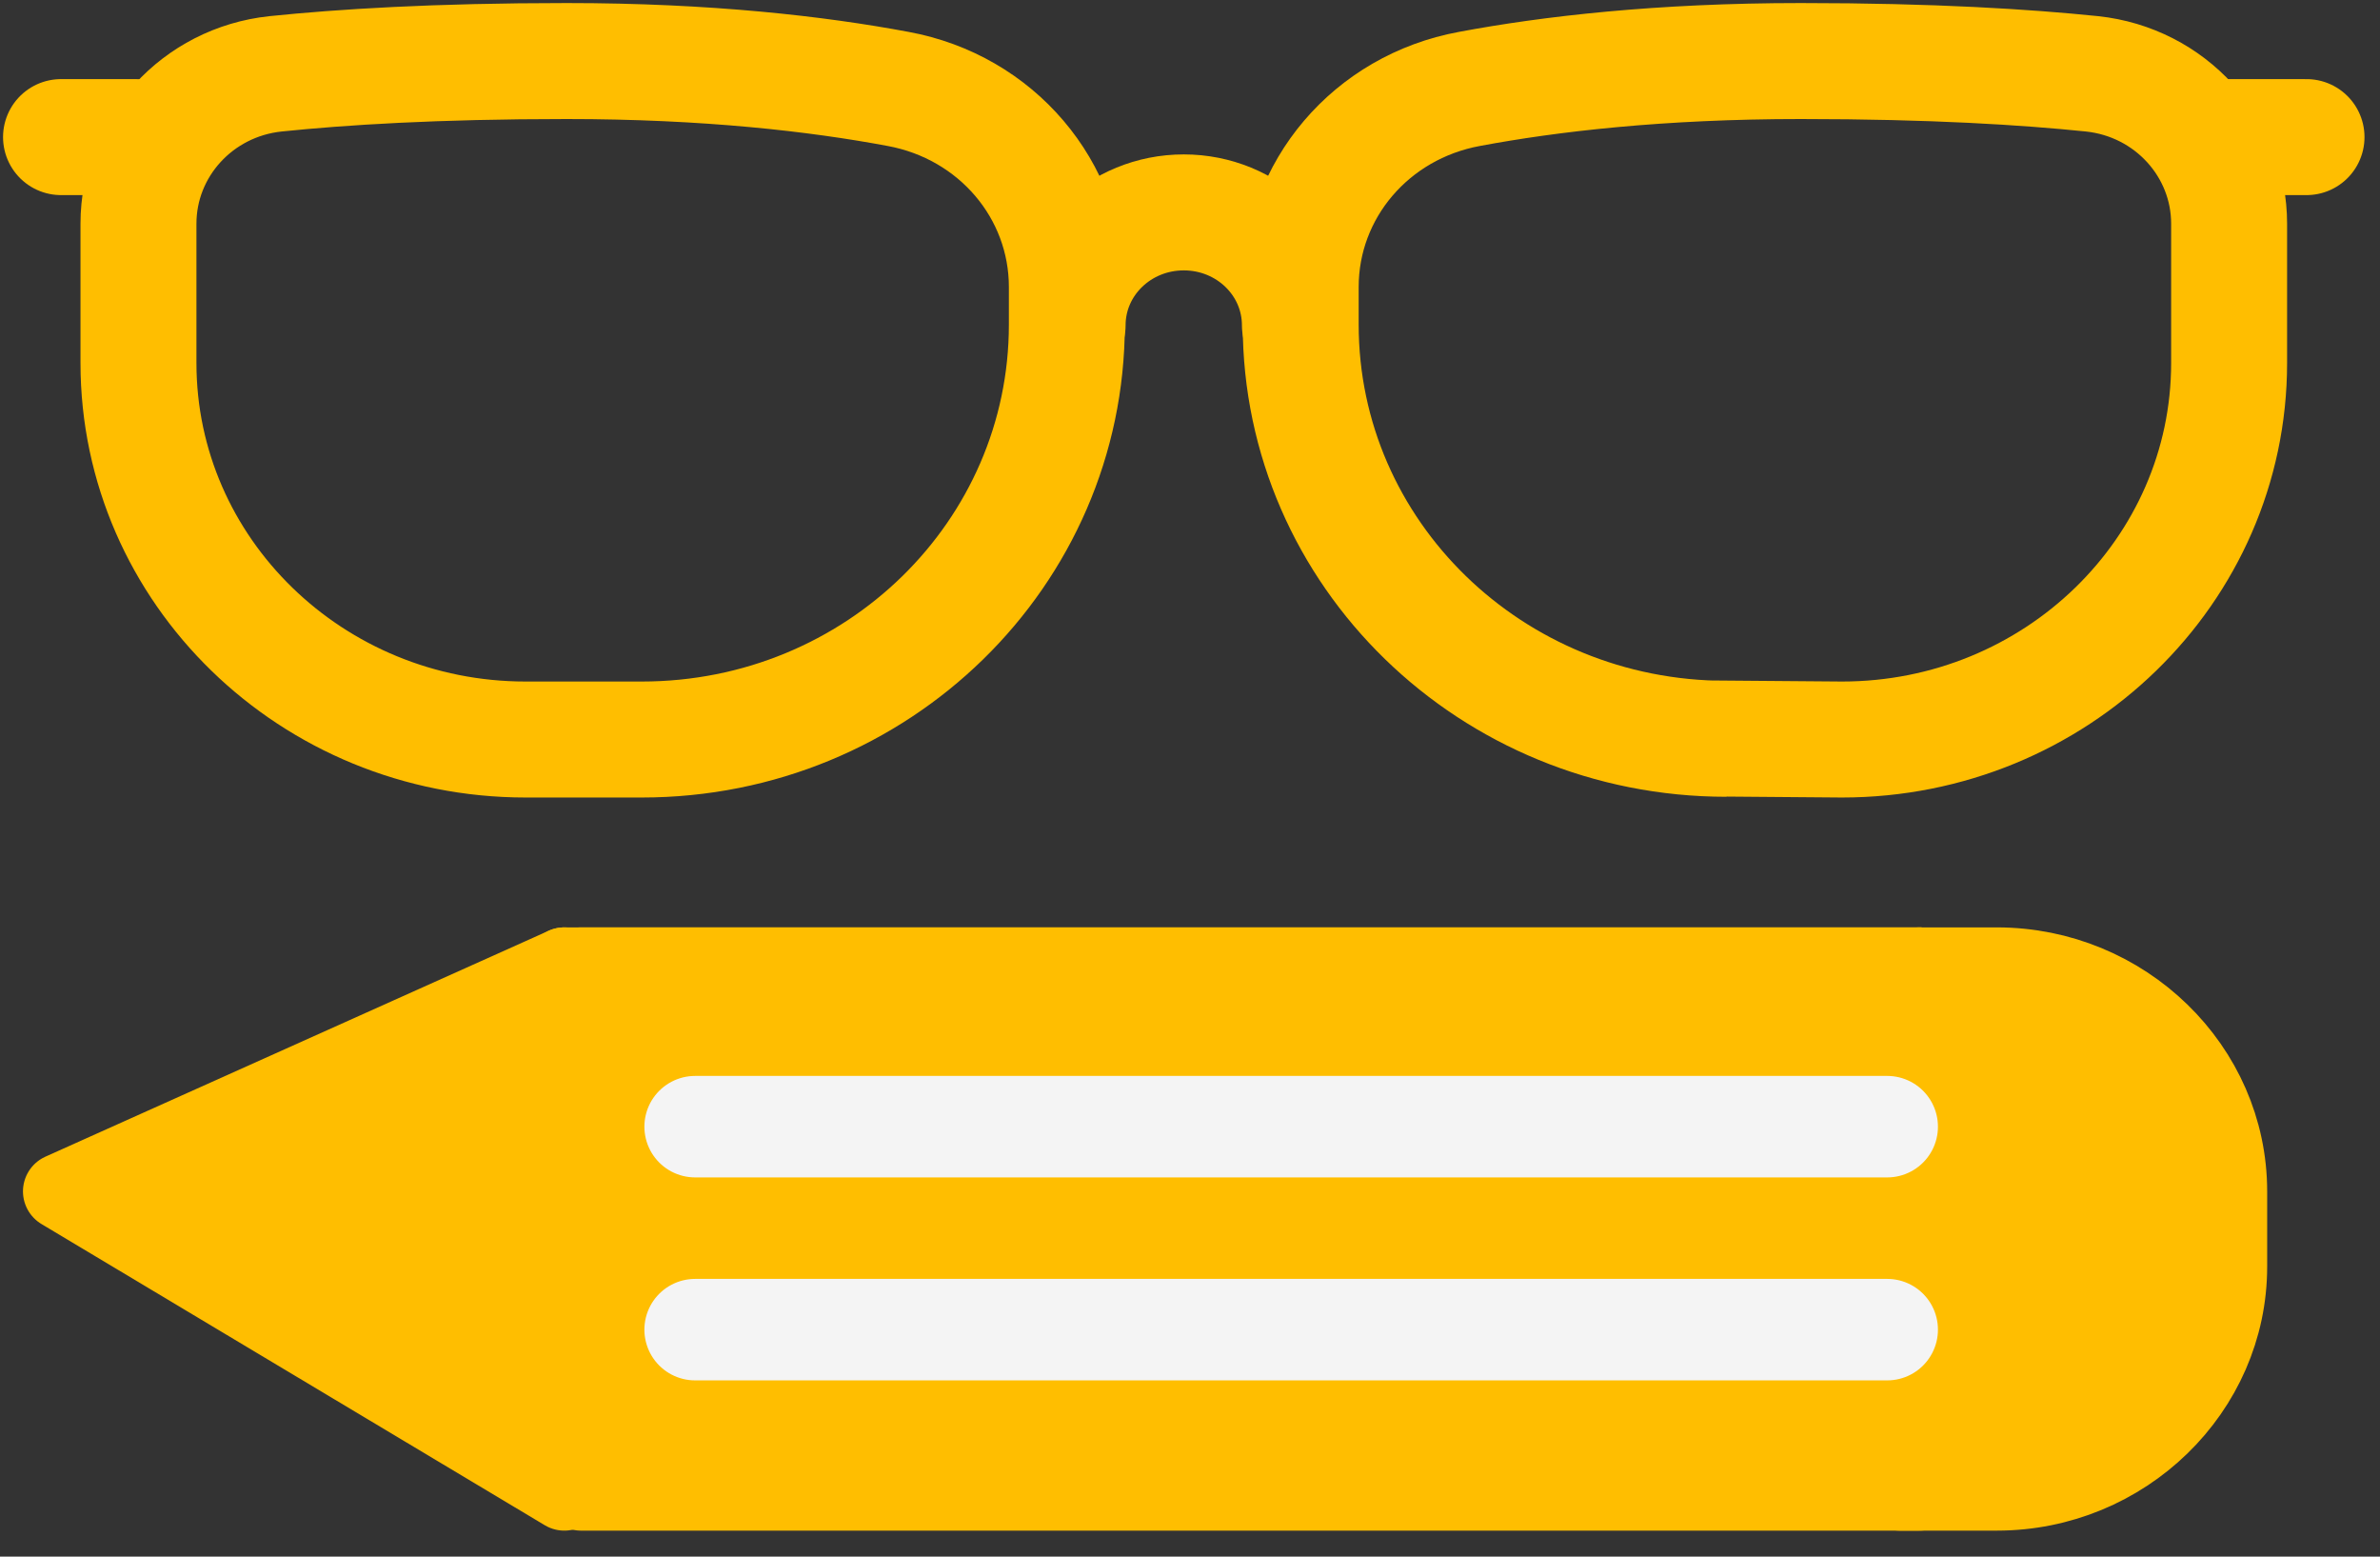
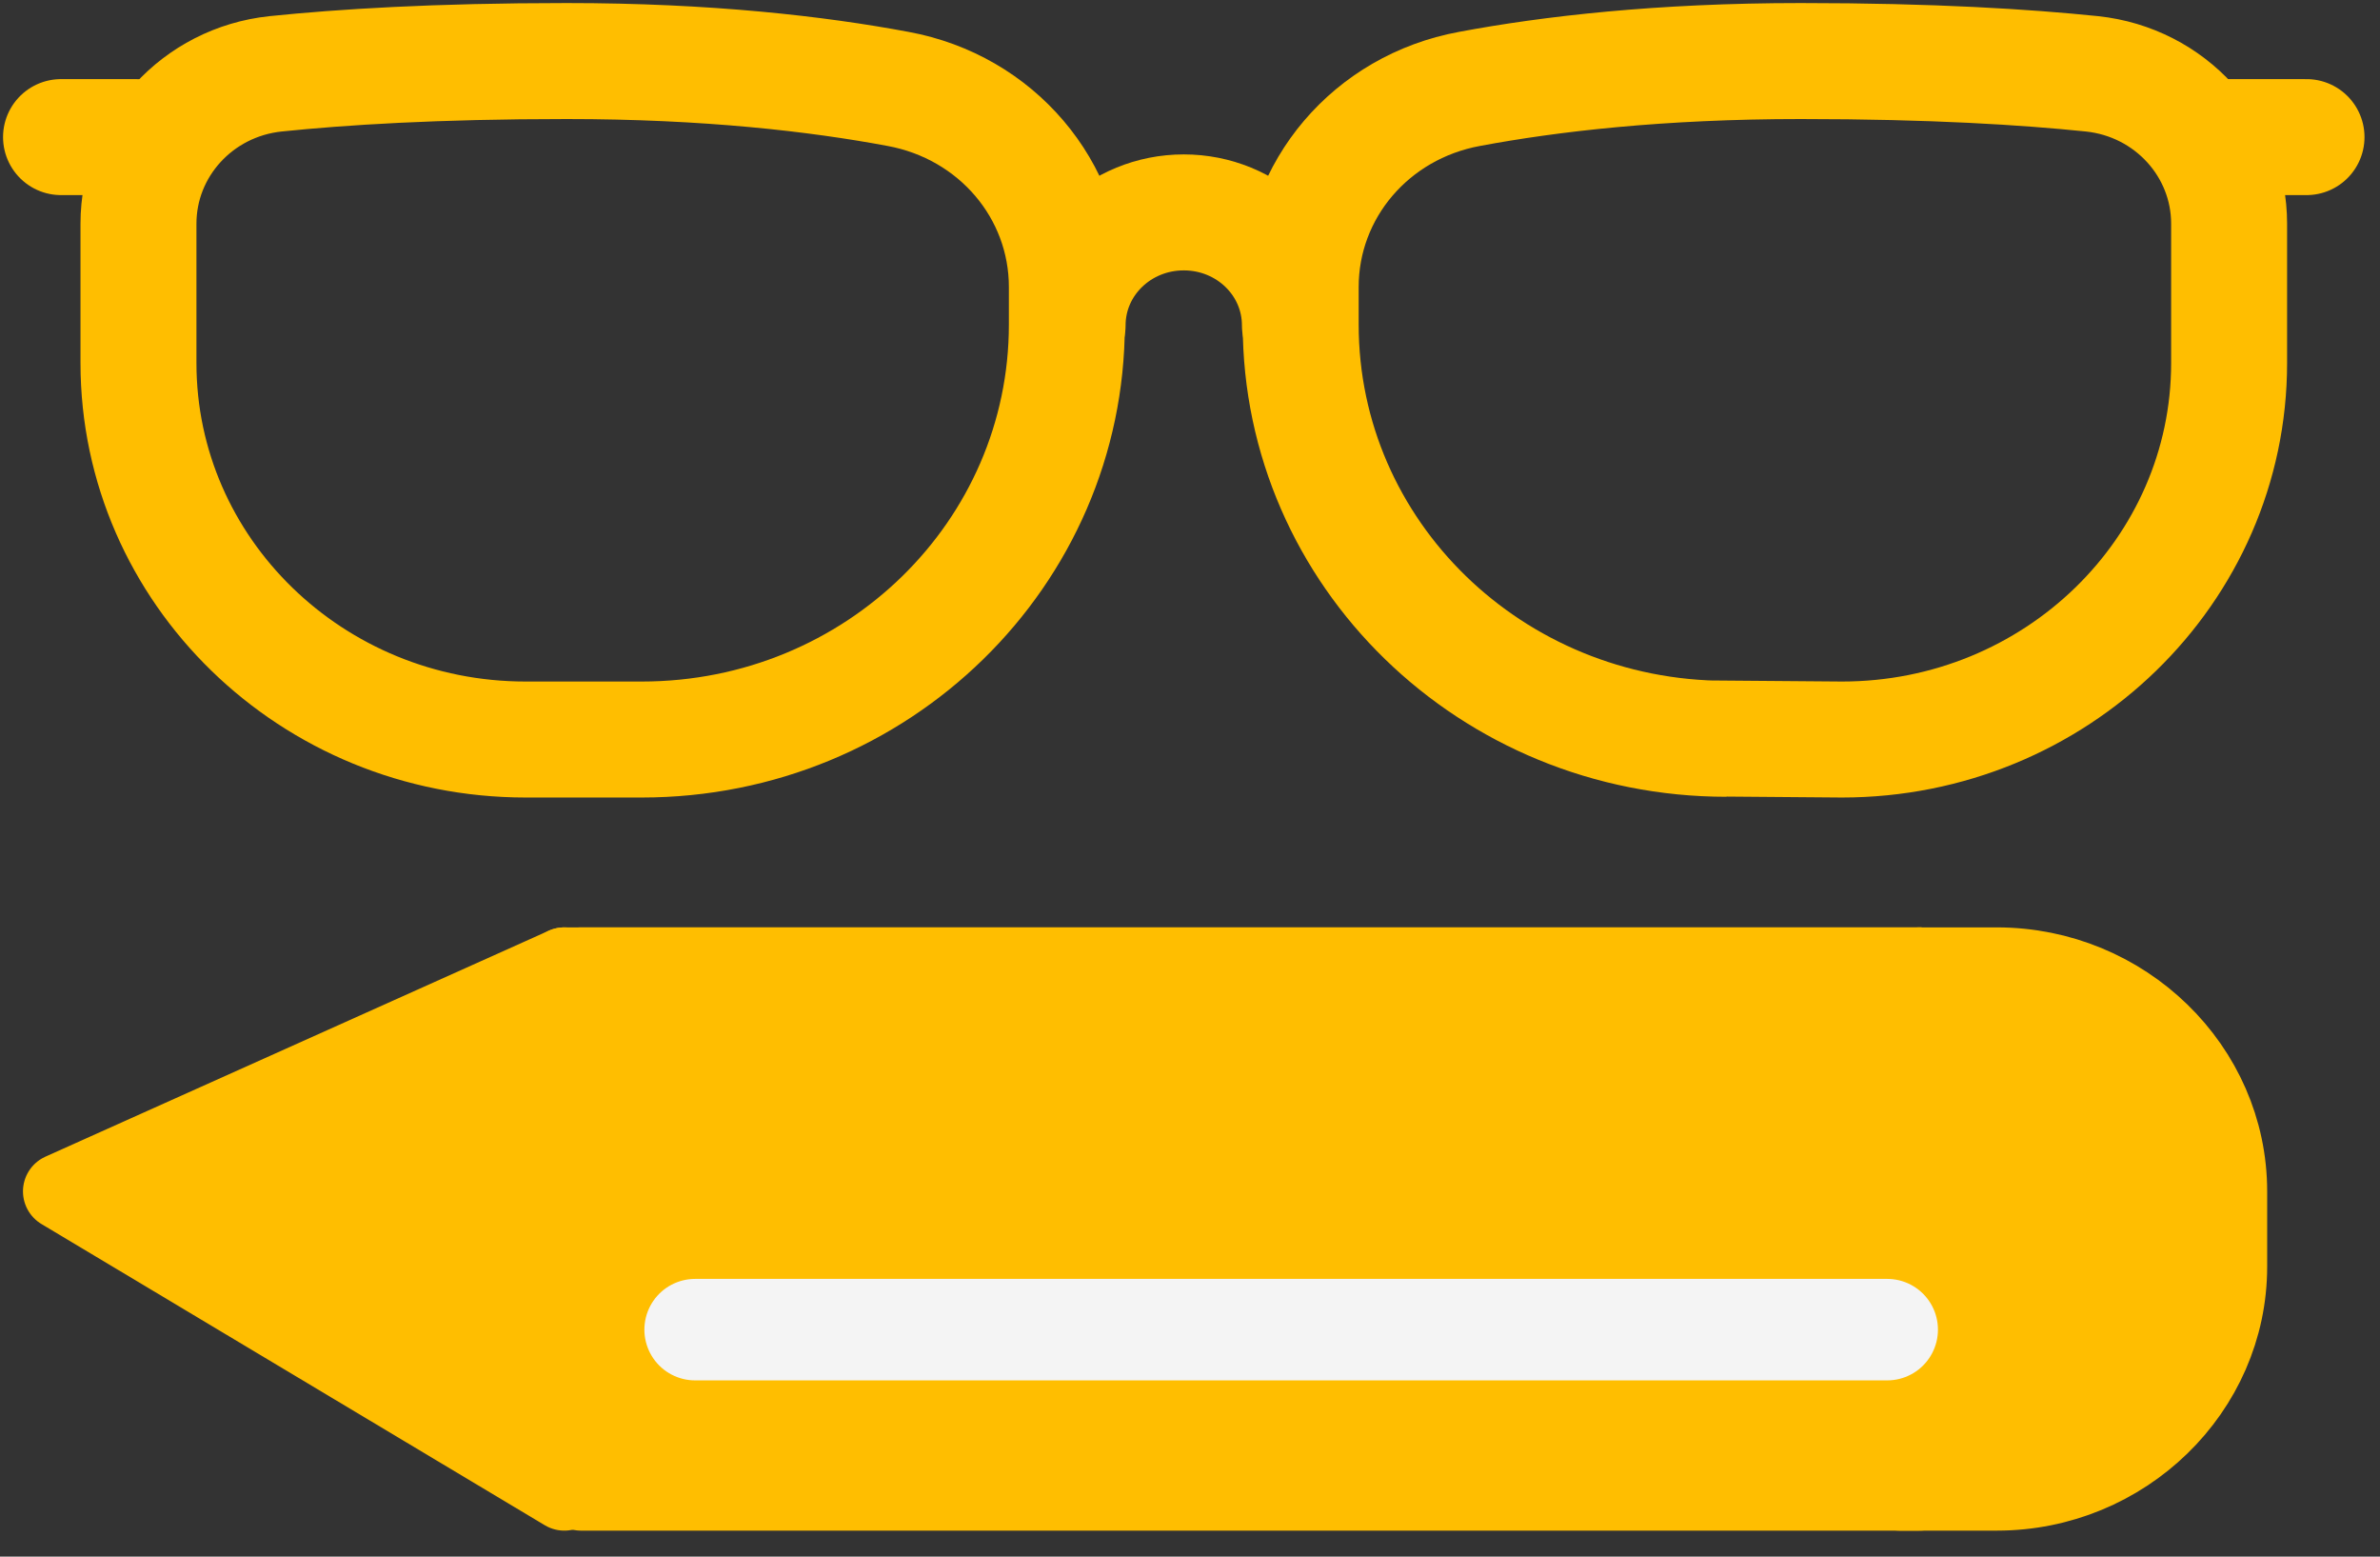
<svg xmlns="http://www.w3.org/2000/svg" width="78" height="51" viewBox="0 0 78 51" fill="none">
  <rect x="0" y="0" width="78" height="51" fill="#333333" stroke="none" />
  <path d="M56.031 24.194L60.366 24.229C67.37 24.229 73.055 18.703 73.055 11.893V7.329C73.055 4.813 71.126 2.691 68.563 2.419C66.406 2.197 63.335 2 59.021 2C54.403 2 50.799 2.419 48.16 2.913C44.937 3.505 42.628 6.219 42.628 9.402V10.635C42.628 18.135 48.871 24.205 56.585 24.205L56.031 24.194Z" stroke="#FFBE00" stroke-width="3.8" stroke-miterlimit="10" />
  <path d="M21.032 24.229H17.226C10.222 24.229 4.538 18.703 4.538 11.893V7.329C4.538 4.813 6.466 2.691 9.029 2.419C11.186 2.197 14.257 2 18.571 2C23.189 2 26.793 2.419 29.432 2.913C32.655 3.505 34.964 6.219 34.964 9.402V10.635C34.964 18.135 28.747 24.229 21.032 24.229Z" stroke="#FFBE00" stroke-width="3.8" stroke-miterlimit="10" />
  <path d="M34.989 10.66C34.989 8.612 36.69 6.959 38.796 6.959C40.902 6.959 42.602 8.612 42.602 10.66" stroke="#FFBE00" stroke-width="3.8" stroke-linecap="round" stroke-linejoin="round" />
  <path d="M73.055 4.492H75.592" stroke="#FFBE00" stroke-width="3.8" stroke-linecap="round" stroke-linejoin="round" />
  <path d="M2 4.492H4.538" stroke="#FFBE00" stroke-width="3.8" stroke-linecap="round" stroke-linejoin="round" />
  <path d="M62.904 31.631H65.442C69.629 31.631 73.055 34.962 73.055 39.033V41.5C73.055 45.571 69.629 48.901 65.442 48.901H62.266" fill="#FFBE00" />
  <path d="M62.904 31.631H65.442C69.629 31.631 73.055 34.962 73.055 39.033V41.5C73.055 45.571 69.629 48.901 65.442 48.901H62.266" stroke="#FFBE00" stroke-width="2.494" stroke-linecap="round" stroke-linejoin="round" />
  <path d="M22.301 36.566L18.495 40.266L22.301 43.967L18.495 48.901L2 39.033L18.495 31.631" fill="#FFBE00" />
  <path d="M22.301 36.566L18.495 40.266L22.301 43.967L18.495 48.901L2 39.033L18.495 31.631L22.301 36.566Z" stroke="#FFBE00" stroke-width="2.494" stroke-linecap="round" stroke-linejoin="round" />
  <path d="M18.494 31.631H62.904" stroke="#FFBE00" stroke-width="2.494" stroke-linecap="round" stroke-linejoin="round" />
  <path d="M9.613 39.032V43.227" stroke="#FFBE00" stroke-width="2.494" stroke-linecap="round" stroke-linejoin="round" />
-   <path d="M62.904 48.901V31.631H19.041V48.901H62.904Z" fill="#FFBE00" stroke="#FFBE00" stroke-width="2.494" stroke-linecap="round" stroke-linejoin="round" />
-   <path d="M61.85 36.913H22.781" stroke="#F4F4F4" stroke-width="3.325" stroke-linecap="round" stroke-linejoin="round" />
+   <path d="M62.904 48.901V31.631H19.041V48.901Z" fill="#FFBE00" stroke="#FFBE00" stroke-width="2.494" stroke-linecap="round" stroke-linejoin="round" />
  <path d="M61.85 43.563H22.781" stroke="#F4F4F4" stroke-width="3.325" stroke-linecap="round" stroke-linejoin="round" />
</svg>